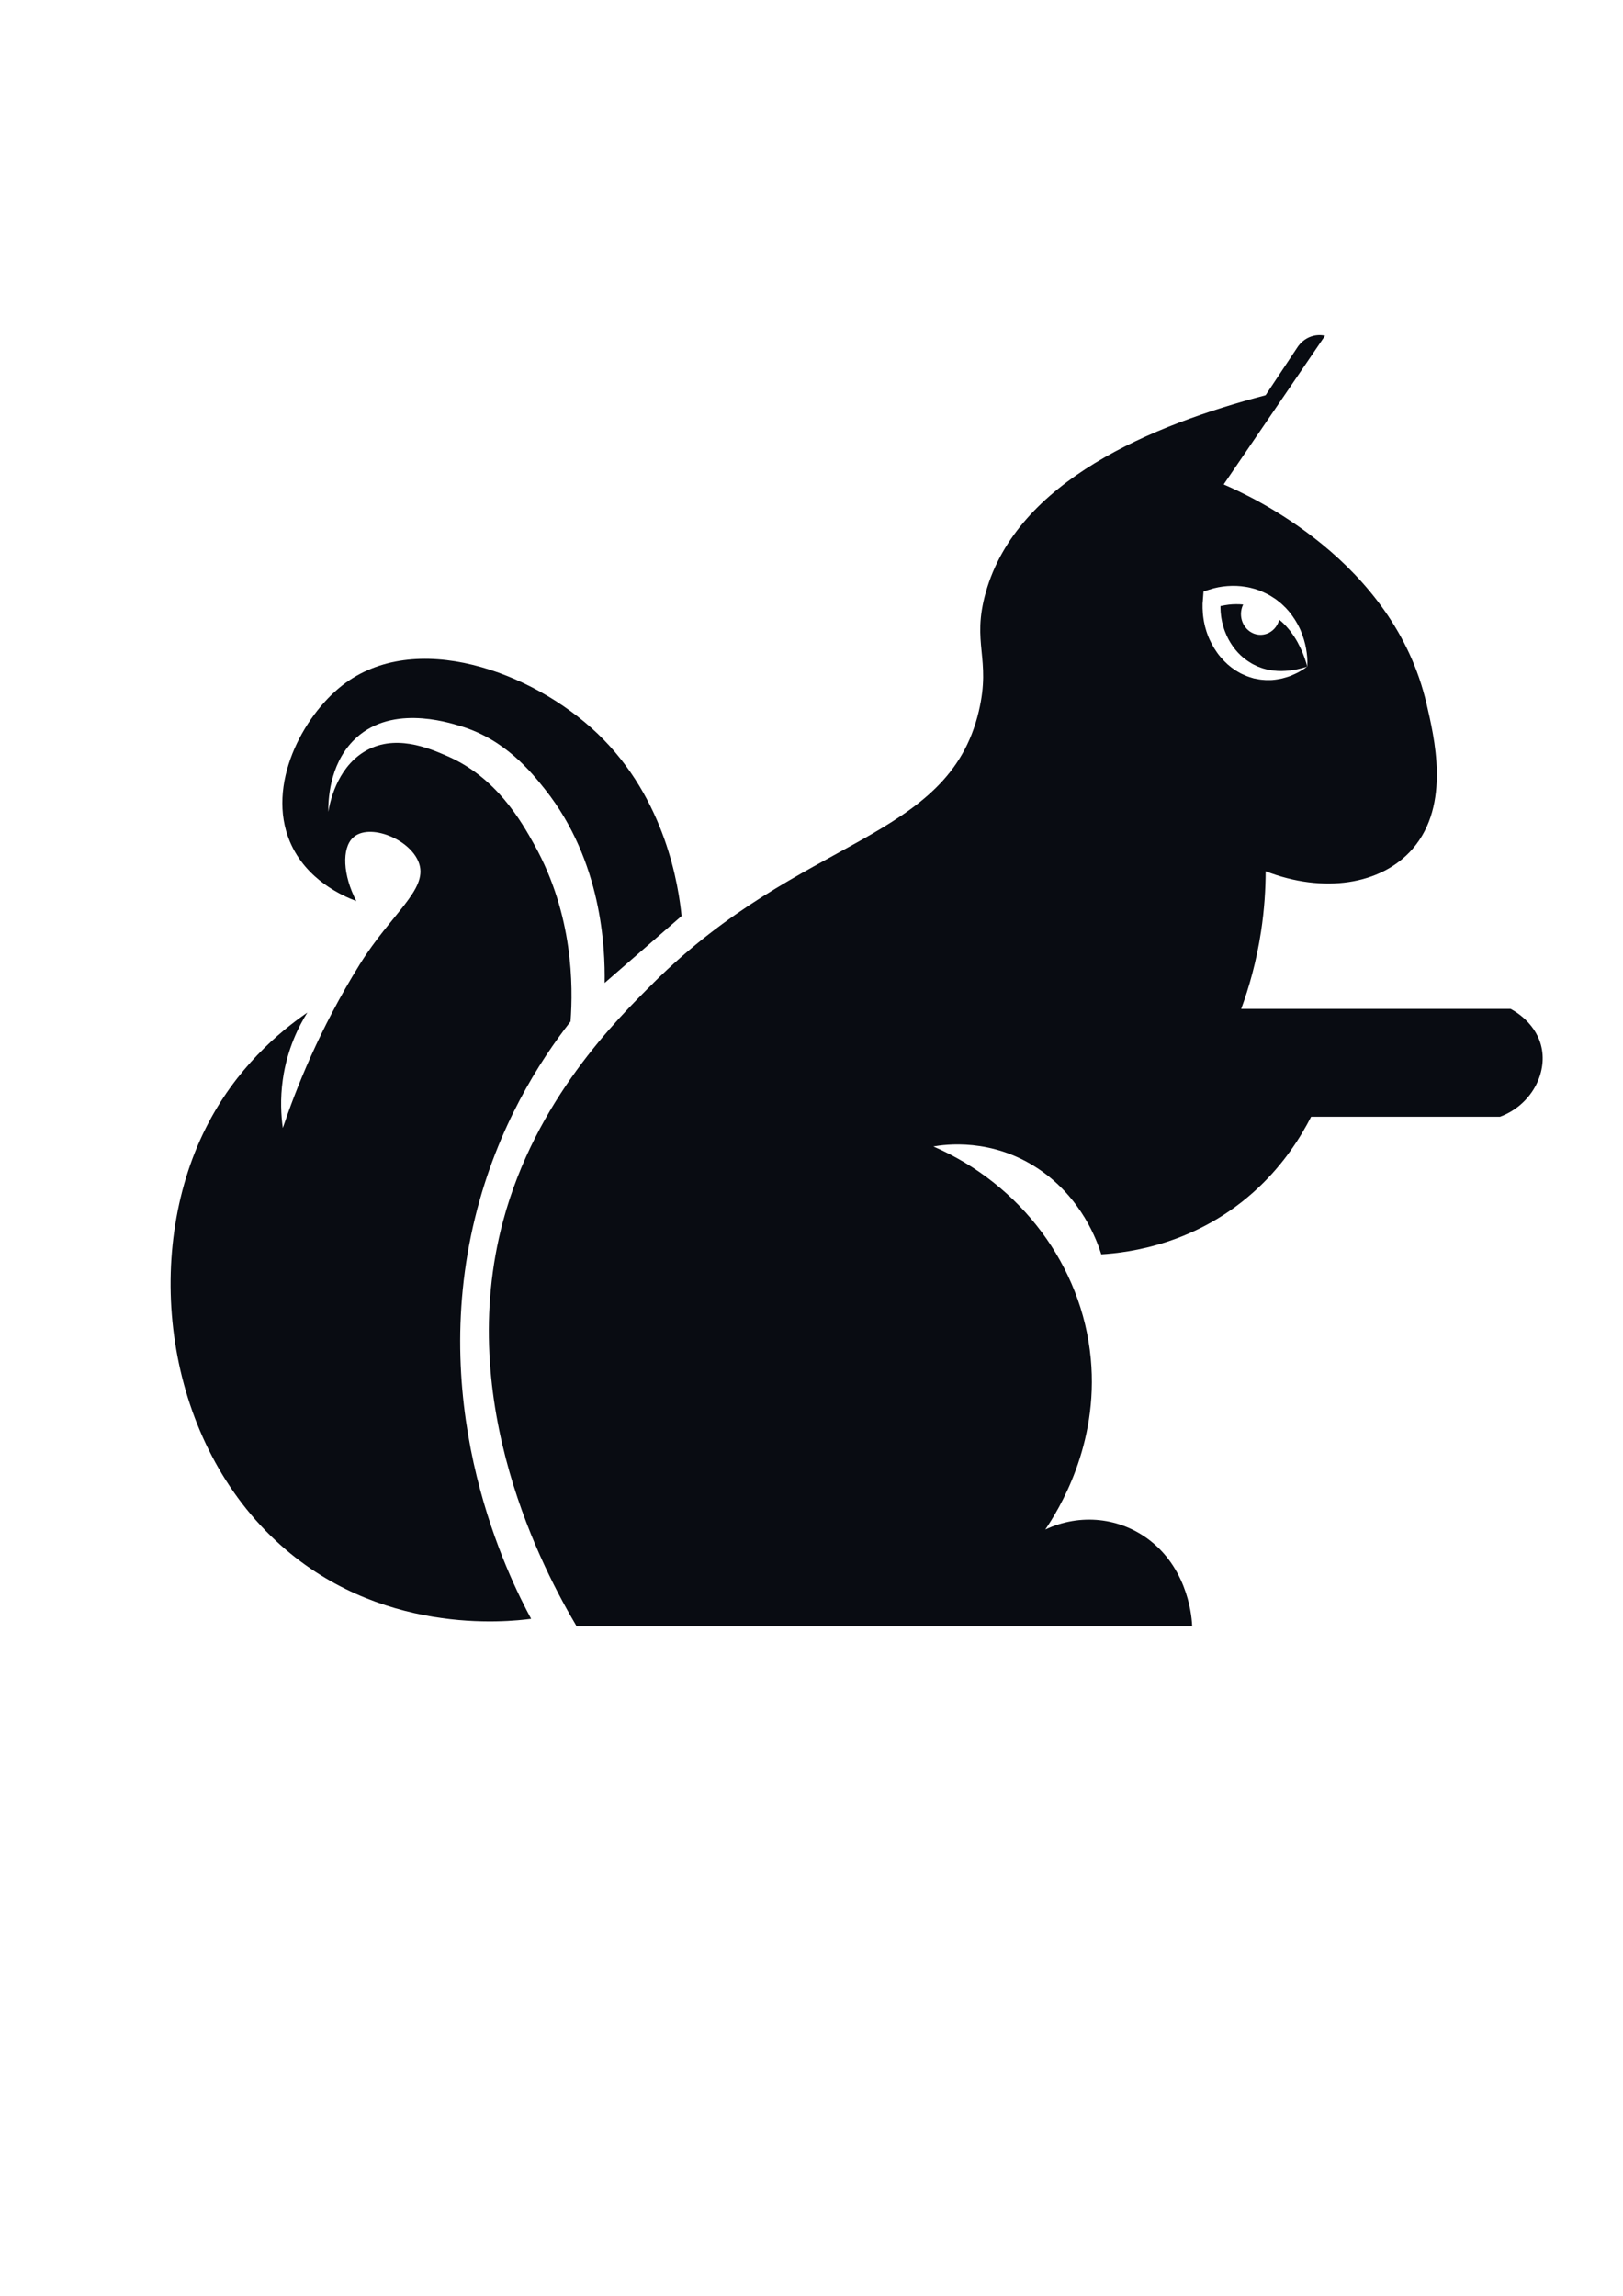
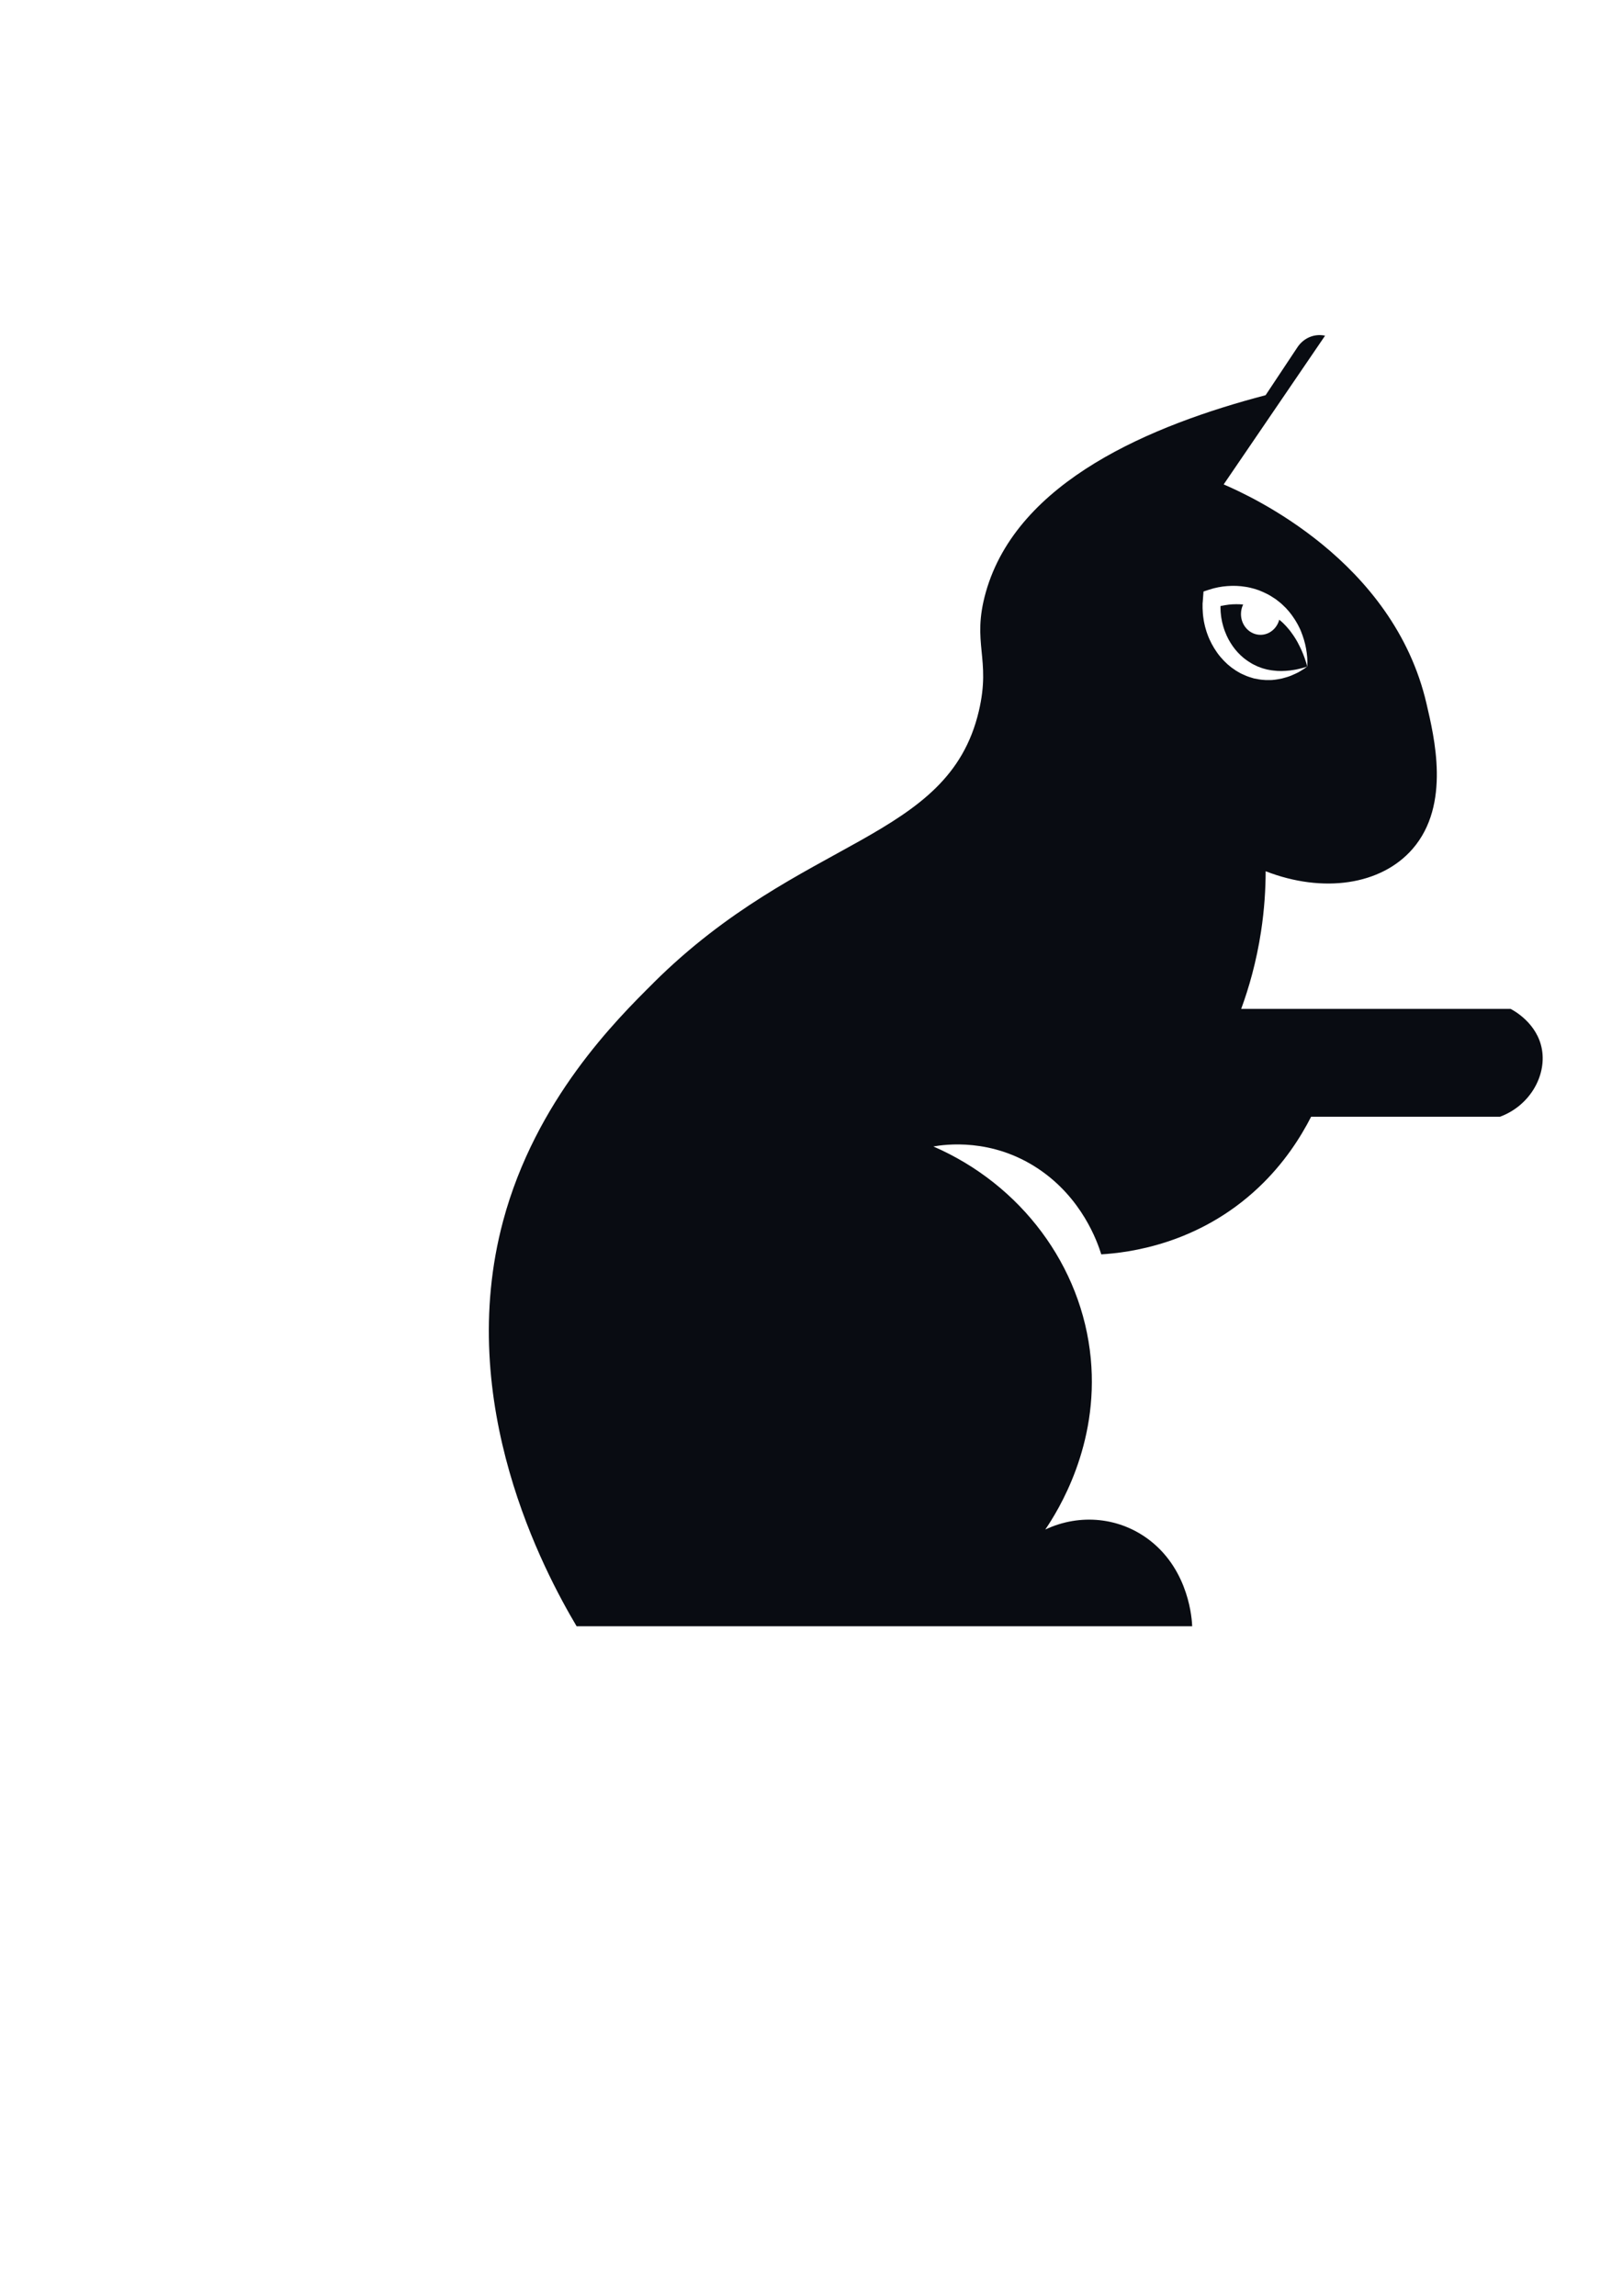
<svg xmlns="http://www.w3.org/2000/svg" xmlns:ns1="http://www.inkscape.org/namespaces/inkscape" xmlns:ns2="http://sodipodi.sourceforge.net/DTD/sodipodi-0.dtd" width="210mm" height="297mm" viewBox="0 0 210 297" version="1.1" id="svg1" ns1:version="1.3.2 (091e20e, 2023-11-25)" ns2:docname="EPS - Squirrel.svg">
  <ns2:namedview id="namedview1" pagecolor="#ffffff" bordercolor="#999999" borderopacity="1" ns1:showpageshadow="2" ns1:pageopacity="0" ns1:pagecheckerboard="0" ns1:deskcolor="#d1d1d1" ns1:document-units="mm" ns1:zoom="0.4524618" ns1:cx="270.74109" ns1:cy="366.8818" ns1:window-width="1712" ns1:window-height="1041" ns1:window-x="0" ns1:window-y="66" ns1:window-maximized="0" ns1:current-layer="layer1" />
  <defs id="defs1" />
  <g ns1:label="Layer 1" ns1:groupmode="layer" id="layer1">
-     <path class="uuid-93c93291-85d7-4324-84ad-376ba59d3e2c" d="m 39.759,130.996 c -3.637,2.509 -9.245,7.187 -13.122,14.915 -8.218,16.361 -5.423,39.884 9.051,53.407 13.238,12.362 29.97,10.502 33.037,10.104 -2.841,-5.278 -13.506,-26.514 -7.241,-51.96 2.892,-11.752 8.37,-20.232 12.34,-25.319 0.342,-4.604 0.342,-13.773 -4.646,-22.79 -1.744,-3.153 -4.965,-8.795 -11.313,-11.545 -2.355,-1.023 -6.908,-2.996 -10.86,-0.482 -3.507,2.233 -4.345,6.611 -4.525,7.698 -0.014,-1.417 0.102,-5.947 3.17,-9.14 4.622,-4.816 12.058,-2.528 14.029,-1.923 5.673,1.741 9,5.829 10.86,8.18 7.362,9.292 7.769,20.547 7.695,25.018 3.318,-2.888 6.64,-5.775 9.958,-8.662 C 87.816,114.832 86.211,103.405 77.331,94.919 68.845,86.813 53.668,81.343 44.294,88.662 39.153,92.676 34.438,101.56 37.506,108.87 c 2.091,4.978 6.88,7.054 8.597,7.698 -1.754,-3.379 -1.883,-6.798 -0.453,-8.18 2.082,-2.017 7.584,0.187 8.597,3.37 1.078,3.374 -3.646,6.474 -7.695,12.991 -5.256,8.461 -8.264,16.14 -9.958,21.172 -0.222,-1.584 -0.356,-3.743 0,-6.257 0.569,-4.034 2.124,-7 3.17,-8.663 z" id="path67" style="fill:#090c12;stroke-width:0px" />
    <path class="uuid-93c93291-85d7-4324-84ad-376ba59d3e2c" d="m 84.563,127.144 c -4.808,4.772 -15.265,15.156 -19.462,30.793 -6.348,23.646 5.349,45.428 9.504,52.442 h 79.651 c -0.028,-0.817 -0.361,-7.103 -5.432,-11.068 -3.873,-3.025 -9.064,-3.566 -13.576,-1.441 1.67,-2.455 6.955,-10.876 5.886,-22.131 -1.138,-11.993 -9.041,-22.51 -20.364,-27.424 1.485,-0.261 7.547,-1.141 13.576,2.887 5.677,3.788 7.649,9.464 8.148,11.068 3.447,-0.207 12.549,-1.269 20.364,-8.662 3.322,-3.138 5.446,-6.513 6.788,-9.14 h 24.44 c 3.817,-1.412 6.006,-5.224 5.432,-8.663 -0.578,-3.453 -3.711,-5.106 -4.072,-5.293 h -34.847 c 0.981,-2.671 1.962,-6.046 2.568,-10.015 0.44,-2.888 0.592,-5.514 0.597,-7.787 7.436,2.888 14.941,1.791 19.008,-2.888 4.979,-5.726 2.786,-14.531 1.809,-18.766 -4.28,-18.54 -22.835,-26.917 -26.25,-28.388 4.373,-6.414 8.75,-12.829 13.122,-19.243 h -0.023 c -1.36,-0.295 -2.758,0.295 -3.558,1.505 l -4.113,6.193 c -14.677,3.857 -32.135,11.058 -36.207,25.501 -1.879,6.675 0.726,8.485 -0.907,15.397 -3.975,16.828 -22.932,16.1 -42.088,35.122 z m 71.049,-49.142 0.051,-0.689 0.06,-0.792 0.731,-0.241 c 0.787,-0.256 1.555,-0.403 2.346,-0.462 0.787,-0.059 1.578,-0.034 2.36,0.098 0.393,0.054 0.777,0.157 1.161,0.261 l 0.569,0.187 0.551,0.231 c 0.361,0.162 0.722,0.344 1.06,0.556 l 0.504,0.325 0.032,0.02 0.051,0.034 0.014,0.01 0.055,0.044 0.106,0.084 0.213,0.167 c 0.273,0.202 0.592,0.517 0.888,0.807 0.287,0.295 0.537,0.6 0.777,0.925 0.231,0.33 0.458,0.654 0.652,1.008 0.102,0.172 0.199,0.344 0.282,0.526 0.088,0.177 0.18,0.354 0.25,0.541 0.148,0.369 0.282,0.738 0.393,1.117 0.111,0.379 0.208,0.758 0.273,1.141 0.139,0.767 0.208,1.545 0.153,2.312 -0.305,0.261 -0.643,0.467 -0.99,0.669 -0.347,0.197 -0.713,0.359 -1.083,0.517 -0.375,0.152 -0.759,0.261 -1.152,0.364 -0.393,0.084 -0.796,0.162 -1.208,0.197 -0.204,0.03 -0.412,0.01 -0.615,0.02 -0.208,0.01 -0.416,-0.005 -0.62,-0.025 -0.416,-0.02 -0.828,-0.113 -1.245,-0.192 -0.403,-0.128 -0.819,-0.236 -1.208,-0.428 -0.204,-0.098 -0.379,-0.152 -0.602,-0.285 -0.171,-0.103 -0.329,-0.182 -0.514,-0.3 -0.19,-0.128 -0.379,-0.256 -0.565,-0.394 l -0.509,-0.418 -0.477,-0.462 c -0.153,-0.162 -0.296,-0.33 -0.449,-0.497 -0.574,-0.684 -1.046,-1.466 -1.421,-2.292 -0.097,-0.207 -0.176,-0.423 -0.254,-0.635 -0.083,-0.212 -0.153,-0.433 -0.213,-0.654 -0.069,-0.216 -0.125,-0.443 -0.171,-0.664 -0.051,-0.226 -0.097,-0.448 -0.125,-0.679 -0.074,-0.453 -0.106,-0.915 -0.12,-1.377 0,-0.231 -0.005,-0.462 0,-0.689 z" id="path68" style="fill:#090c12;stroke-width:0px" />
    <path class="uuid-93c93291-85d7-4324-84ad-376ba59d3e2c" d="m 167.925,83.138 c -0.171,-0.315 -0.361,-0.62 -0.555,-0.91 -0.213,-0.28 -0.393,-0.58 -0.625,-0.836 -0.213,-0.271 -0.453,-0.517 -0.689,-0.753 -0.111,-0.128 -0.25,-0.221 -0.375,-0.334 -0.055,-0.044 -0.106,-0.089 -0.157,-0.138 -0.301,1.131 -1.272,1.958 -2.429,1.958 -1.397,0 -2.526,-1.205 -2.526,-2.686 0,-0.443 0.102,-0.866 0.282,-1.235 -0.301,-0.034 -0.602,-0.034 -0.907,-0.039 -0.315,0 -0.634,0.02 -0.949,0.054 -0.361,0.044 -0.726,0.108 -1.078,0.187 0,0.079 -0.005,0.157 0,0.241 0.009,0.354 0.028,0.708 0.079,1.058 0.018,0.177 0.056,0.349 0.088,0.521 0.028,0.177 0.065,0.344 0.116,0.517 0.042,0.172 0.088,0.344 0.143,0.507 0.056,0.167 0.106,0.334 0.176,0.497 0.125,0.33 0.273,0.649 0.435,0.959 0.162,0.31 0.356,0.6 0.551,0.89 l 0.315,0.418 0.342,0.394 0.366,0.369 0.366,0.325 c 0.13,0.113 0.31,0.231 0.458,0.344 0.102,0.084 0.282,0.182 0.416,0.271 0.287,0.202 0.611,0.325 0.921,0.487 0.324,0.118 0.648,0.261 0.995,0.339 0.171,0.049 0.342,0.093 0.518,0.118 0.176,0.025 0.352,0.074 0.527,0.079 0.18,0.015 0.356,0.044 0.537,0.054 l 0.546,0.015 0.551,-0.025 c 0.185,-0.02 0.37,-0.039 0.555,-0.049 0.37,-0.049 0.745,-0.103 1.115,-0.197 0.375,-0.074 0.745,-0.182 1.111,-0.31 -0.19,-0.738 -0.444,-1.441 -0.74,-2.11 -0.153,-0.334 -0.31,-0.659 -0.481,-0.974 z" id="path69" style="fill:#090c12;stroke-width:0px" />
  </g>
</svg>